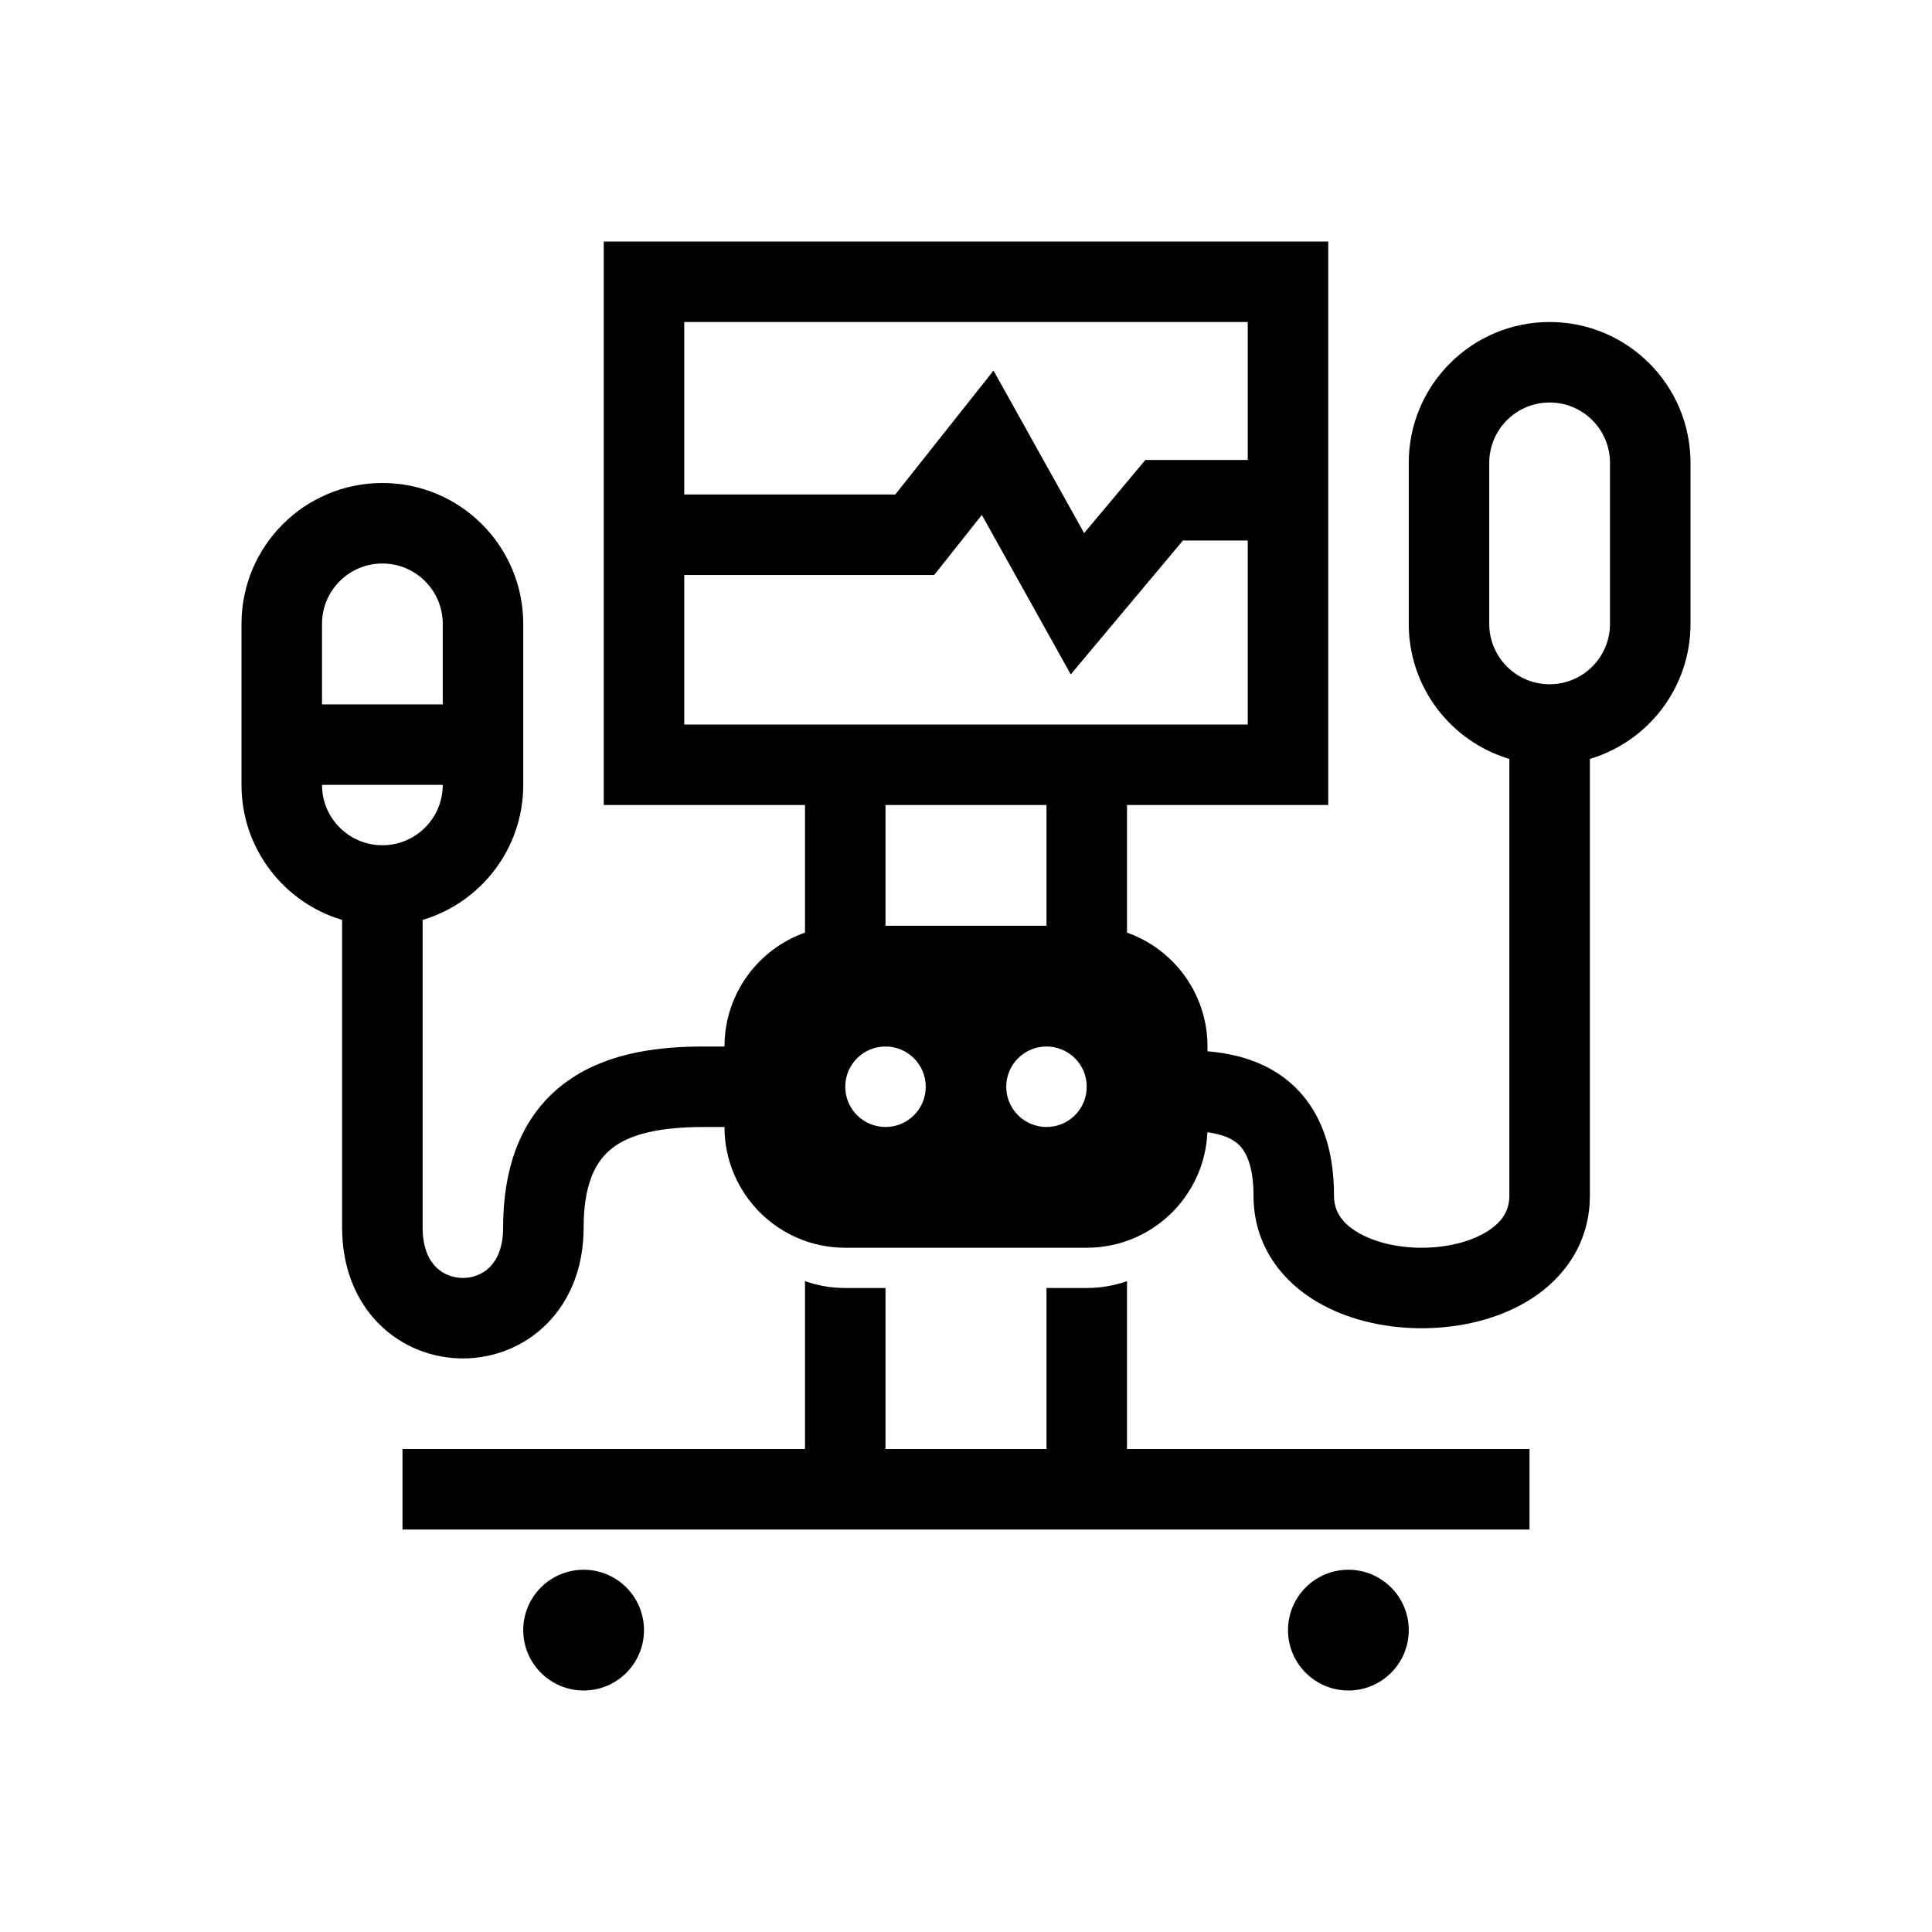
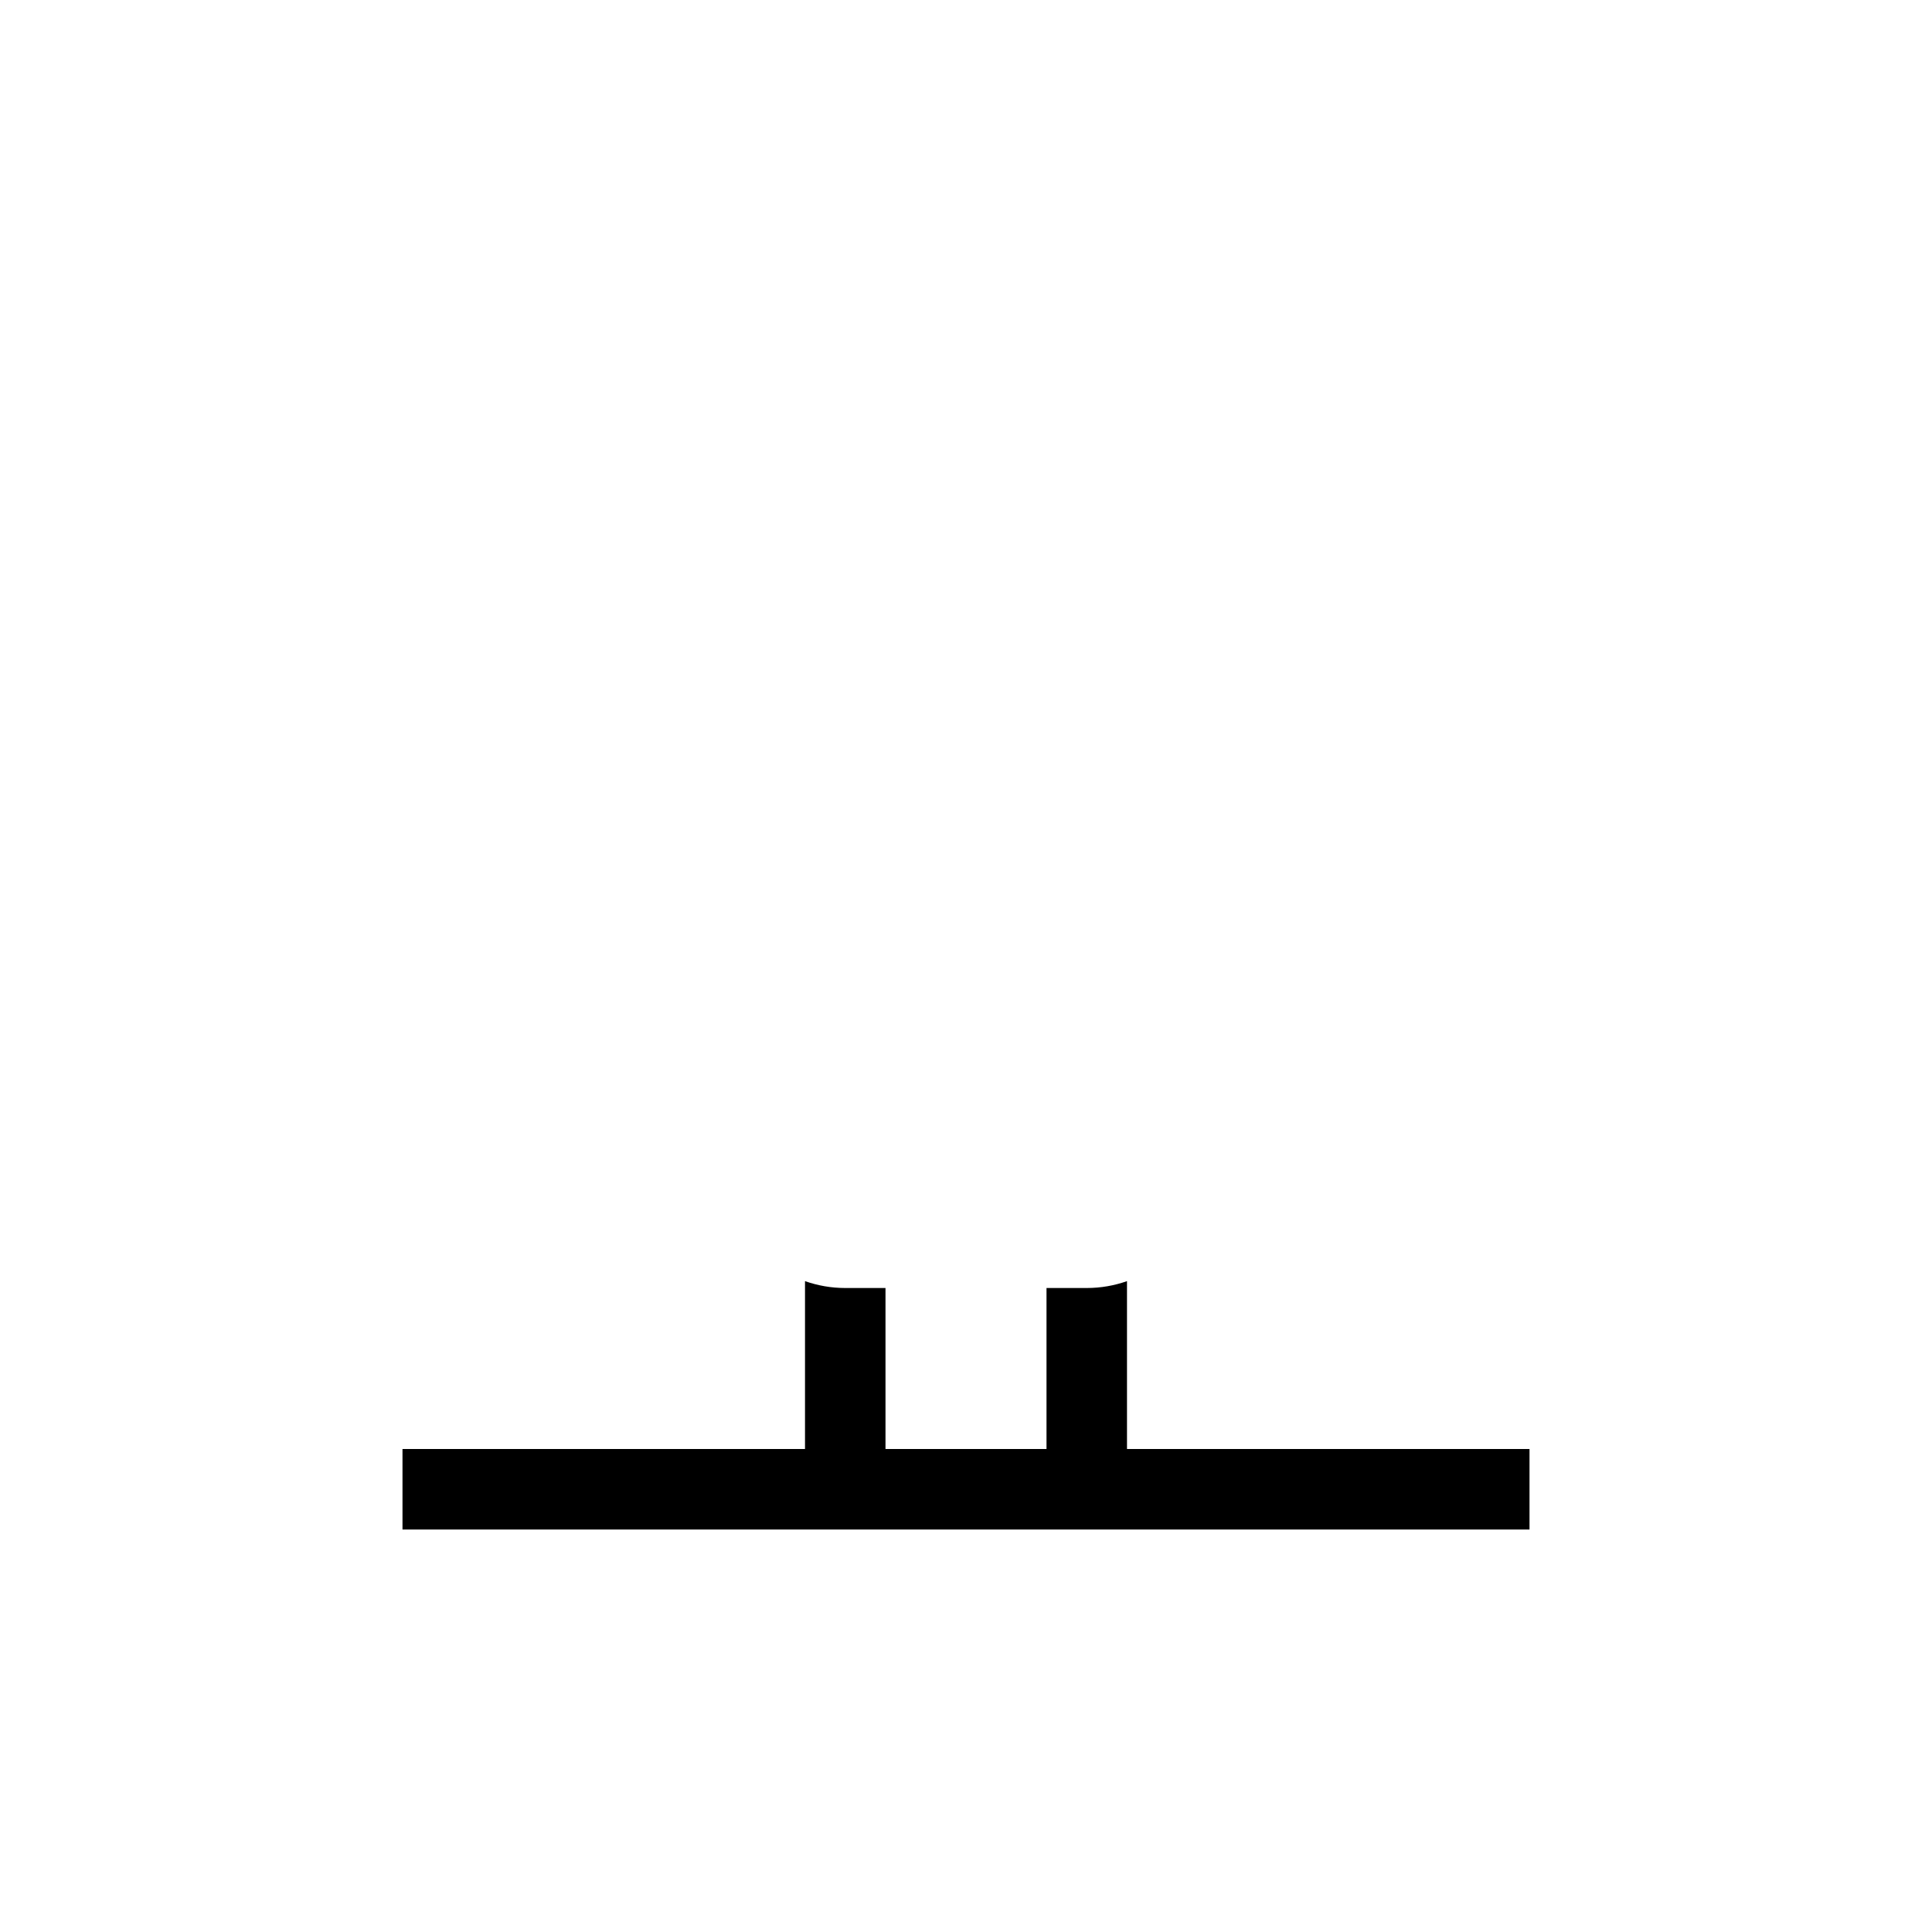
<svg xmlns="http://www.w3.org/2000/svg" width="100" height="100" viewBox="0 0 100 100" fill="none">
-   <path fill-rule="evenodd" clip-rule="evenodd" d="M37.5 54.167C37.5 51.445 39.239 49.13 41.667 48.272V41.667H31.25V12.5H68.75V41.667H58.333V48.272C60.761 49.13 62.5 51.445 62.5 54.167V54.416C63.165 54.471 63.889 54.589 64.607 54.827C65.758 55.209 66.931 55.916 67.791 57.172C68.639 58.412 69.047 59.99 69.047 61.879C69.047 62.632 69.392 63.224 70.16 63.717C70.987 64.249 72.226 64.583 73.586 64.583C74.947 64.583 76.185 64.249 77.013 63.717C77.781 63.224 78.125 62.631 78.125 61.879V39.282C75.113 38.385 72.917 35.595 72.917 32.292V23.958C72.917 19.931 76.181 16.667 80.208 16.667C84.235 16.667 87.5 19.931 87.5 23.958V32.292C87.5 35.595 85.304 38.385 82.292 39.282V61.88C82.292 64.319 80.98 66.12 79.265 67.222C77.61 68.287 75.537 68.75 73.586 68.75C71.635 68.75 69.563 68.287 67.907 67.222C66.192 66.12 64.881 64.319 64.881 61.879C64.881 60.577 64.601 59.889 64.352 59.525C64.114 59.177 63.78 58.942 63.295 58.782C63.052 58.701 62.784 58.644 62.494 58.605C62.352 61.931 59.611 64.583 56.25 64.583H43.75C40.298 64.583 37.5 61.785 37.5 58.333H36.458C34.462 58.333 32.909 58.602 31.885 59.285C31.038 59.85 30.208 60.932 30.208 63.542C30.208 65.589 29.513 67.313 28.296 68.53C27.099 69.728 25.515 70.312 23.958 70.312C22.401 70.312 20.818 69.728 19.621 68.53C18.404 67.313 17.708 65.589 17.708 63.542V47.615C14.696 46.718 12.5 43.928 12.5 40.625V32.292C12.5 28.265 15.765 25 19.792 25C23.819 25 27.083 28.265 27.083 32.292V40.625C27.083 43.928 24.887 46.718 21.875 47.615V63.542C21.875 64.619 22.221 65.239 22.567 65.584C22.932 65.949 23.432 66.146 23.958 66.146C24.485 66.146 24.985 65.949 25.35 65.584C25.695 65.239 26.042 64.619 26.042 63.542C26.042 59.901 27.295 57.337 29.573 55.819C31.674 54.418 34.288 54.167 36.458 54.167H37.5ZM51.424 19.181L46.34 25.595H35.417V16.667H64.583V37.5H35.417V29.762H48.354L50.819 26.652L55.423 34.907L61.229 27.976H64.583V23.809H59.284L56.115 27.593L51.424 19.181ZM22.917 40.625C22.917 42.351 21.517 43.75 19.792 43.75C18.066 43.75 16.667 42.351 16.667 40.625H22.917ZM19.792 29.167C21.517 29.167 22.917 30.566 22.917 32.292V36.458H16.667V32.292C16.667 30.566 18.066 29.167 19.792 29.167ZM54.167 58.333C55.317 58.333 56.25 57.401 56.25 56.25C56.25 55.099 55.317 54.167 54.167 54.167C53.016 54.167 52.083 55.099 52.083 56.25C52.083 57.401 53.016 58.333 54.167 58.333ZM47.917 56.25C47.917 57.401 46.984 58.333 45.833 58.333C44.683 58.333 43.75 57.401 43.75 56.25C43.75 55.099 44.683 54.167 45.833 54.167C46.984 54.167 47.917 55.099 47.917 56.25ZM80.208 20.833C81.934 20.833 83.333 22.233 83.333 23.958V32.292C83.333 34.017 81.934 35.417 80.208 35.417C78.483 35.417 77.083 34.017 77.083 32.292V23.958C77.083 22.233 78.483 20.833 80.208 20.833ZM45.833 47.917H54.167V41.667H45.833V47.917Z" fill="black" />
  <path d="M56.25 66.667C56.98 66.667 57.682 66.541 58.333 66.311V75H79.167V79.167H20.833V75H41.667V66.311C42.318 66.541 43.02 66.667 43.75 66.667H45.833V75H54.167V66.667H56.25Z" fill="black" />
-   <path d="M30.208 87.5C31.934 87.5 33.333 86.101 33.333 84.375C33.333 82.649 31.934 81.25 30.208 81.25C28.483 81.25 27.083 82.649 27.083 84.375C27.083 86.101 28.483 87.5 30.208 87.5Z" fill="black" />
-   <path d="M69.792 87.5C71.517 87.5 72.917 86.101 72.917 84.375C72.917 82.649 71.517 81.25 69.792 81.25C68.066 81.25 66.667 82.649 66.667 84.375C66.667 86.101 68.066 87.5 69.792 87.5Z" fill="black" />
</svg>